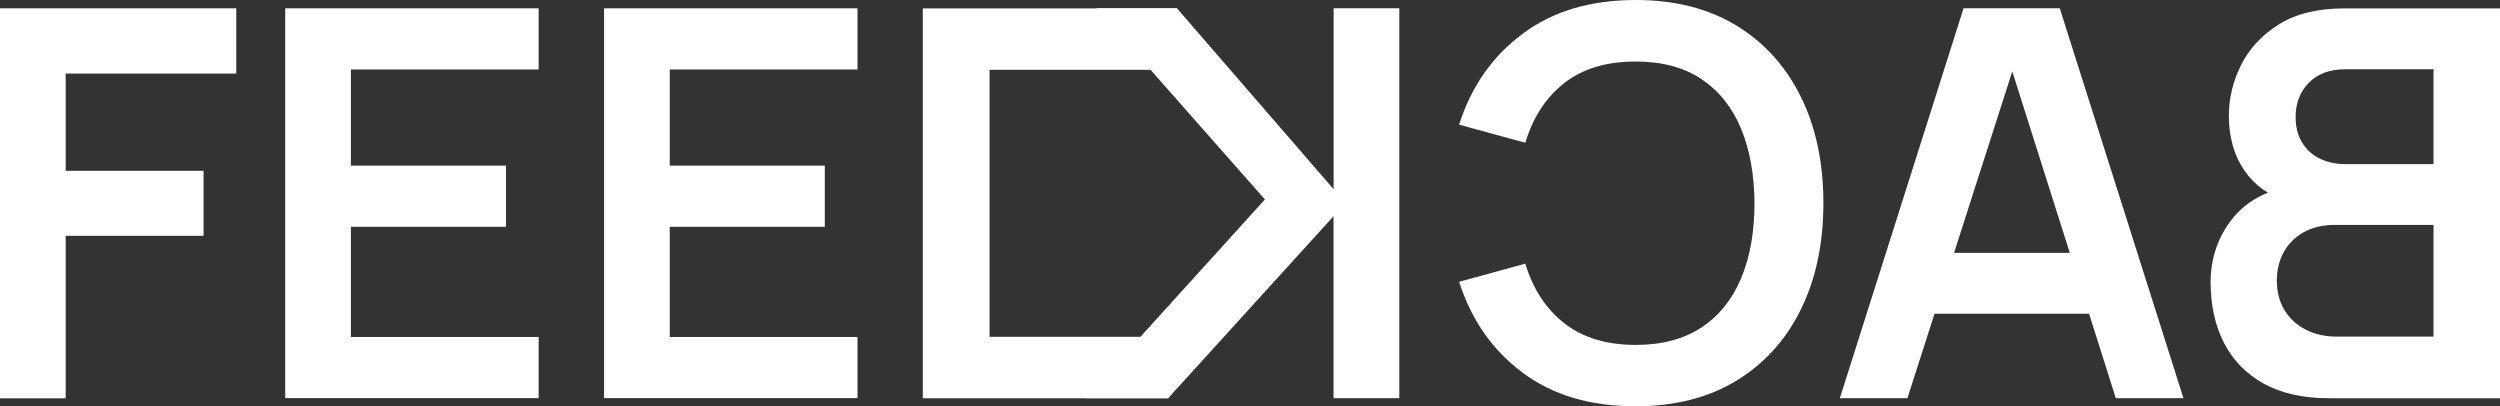
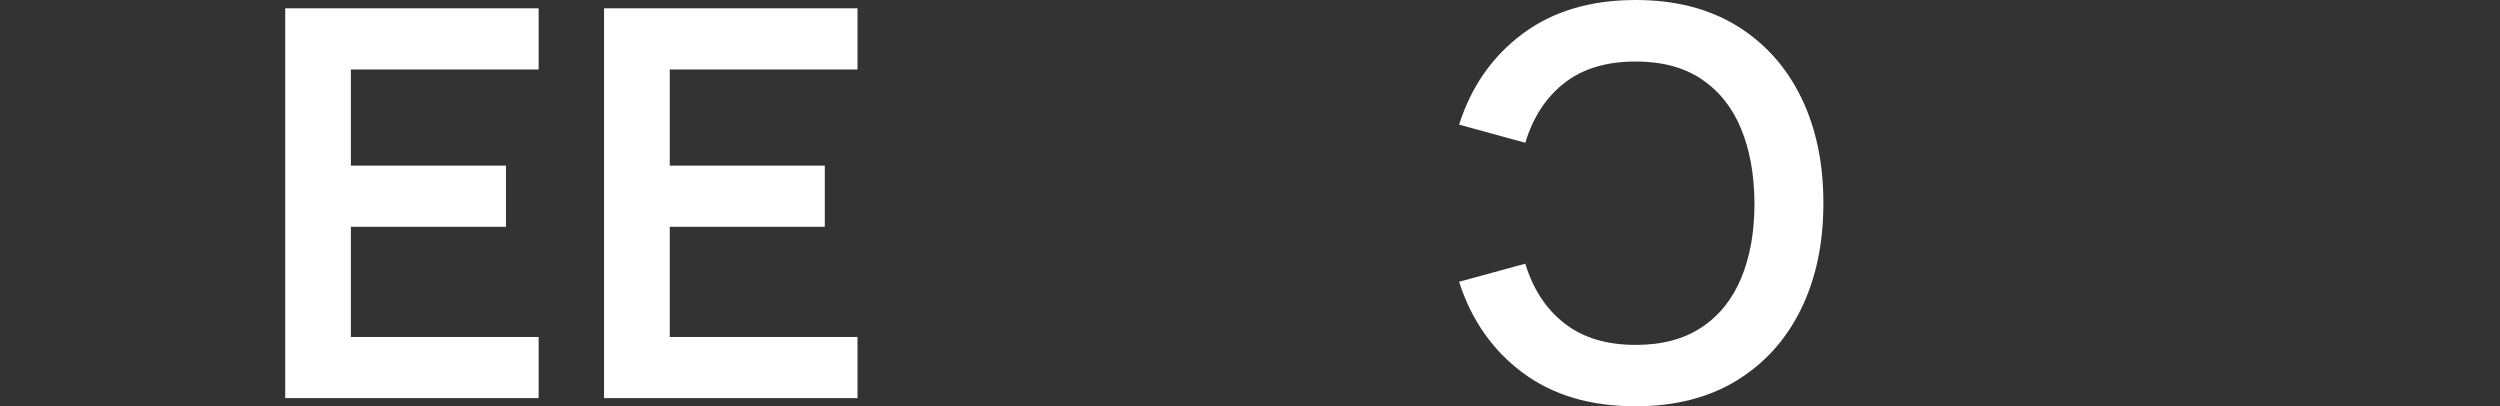
<svg xmlns="http://www.w3.org/2000/svg" width="160" height="26" viewBox="0 0 160 26" fill="none">
  <rect x="0" y="0" width="160" height="26" fill="#333333" stroke="none" />
  <g id="Group 6">
    <g id="Group">
-       <path id="Vector" d="M0 25.486V0.532H15.121V4.709H4.203V10.932H13.028V15.092H4.203V25.492H0V25.486Z" fill="white" />
      <path id="Vector_2" d="M18.254 25.486V0.532H34.473V4.446H22.457V10.6H32.381V14.515H22.457V21.566H34.473V25.48H18.254V25.486Z" fill="white" />
      <path id="Vector_3" d="M38.66 25.486V0.532H54.88V4.446H42.863V10.6H52.787V14.515H42.863V21.566H54.88V25.48H38.66V25.486Z" fill="white" />
-       <path id="Vector_4" d="M74.68 21.554H63.331V4.469H74.479C74.83 4.469 75.531 0.537 75.318 0.537H59.059V25.491H74.761C74.973 25.486 75.031 21.554 74.68 21.554Z" fill="white" />
    </g>
    <g id="Group_2">
-       <path id="Vector_5" d="M149.03 25.486C147.38 25.486 145.994 25.171 144.873 24.549C143.752 23.926 142.906 23.057 142.337 21.948C141.768 20.84 141.48 19.543 141.48 18.069C141.48 16.623 141.889 15.337 142.711 14.206C143.533 13.074 144.729 12.326 146.31 11.971V12.84C145.183 12.503 144.292 11.857 143.631 10.897C142.975 9.937 142.648 8.771 142.648 7.394C142.648 6.274 142.912 5.189 143.441 4.137C143.97 3.086 144.781 2.223 145.867 1.549C146.954 0.874 148.345 0.537 150.042 0.537H160V25.491H149.03V25.486ZM155.745 14.394H149.432C148.656 14.394 147.983 14.554 147.426 14.868C146.868 15.188 146.442 15.611 146.155 16.143C145.867 16.674 145.718 17.274 145.718 17.943C145.718 18.68 145.885 19.32 146.212 19.857C146.54 20.394 147 20.811 147.581 21.103C148.161 21.4 148.817 21.543 149.553 21.543H155.745V14.394ZM155.745 4.434H150.093C149.093 4.434 148.317 4.726 147.759 5.303C147.201 5.88 146.92 6.6 146.92 7.469C146.92 8.126 147.058 8.68 147.339 9.131C147.621 9.583 147.995 9.926 148.472 10.154C148.949 10.383 149.49 10.503 150.093 10.503H155.745V4.434Z" fill="white" />
-       <path id="Vector_6" d="M135.413 25.485L128.318 3.091H129.261L122.074 25.485H117.75L125.667 0.531H131.825L139.742 25.485H135.413ZM122.143 20.08V16.183H135.326V20.08H122.143Z" fill="white" />
      <path id="Vector_7" d="M97.448 23.851C95.516 22.411 94.165 20.474 93.383 18.034L97.62 16.874C98.109 18.491 98.937 19.766 100.115 20.686C101.288 21.611 102.812 22.074 104.686 22.074C106.371 22.074 107.78 21.697 108.907 20.948C110.034 20.2 110.879 19.143 111.442 17.783C112.006 16.423 112.287 14.834 112.287 13.006C112.276 11.183 111.988 9.589 111.425 8.229C110.861 6.869 110.016 5.817 108.895 5.063C107.774 4.314 106.371 3.937 104.686 3.937C102.812 3.937 101.294 4.394 100.115 5.314C98.943 6.234 98.109 7.509 97.62 9.137L93.383 7.977C94.159 5.537 95.516 3.6 97.448 2.16C99.379 0.72 101.789 0 104.686 0C107.199 0 109.349 0.549 111.137 1.64C112.926 2.731 114.3 4.257 115.26 6.206C116.22 8.16 116.697 10.423 116.697 13C116.697 15.577 116.22 17.84 115.26 19.794C114.3 21.748 112.926 23.268 111.137 24.36C109.349 25.451 107.199 26 104.686 26C101.789 26.006 99.379 25.291 97.448 23.851Z" fill="white" />
-       <path id="Vector_8" d="M85.346 25.485V13.84L74.761 25.485H69.426L80.954 12.765L70.162 0.531H75.325L85.352 12.108V0.531H89.555V25.485H85.346Z" fill="white" />
    </g>
  </g>
</svg>